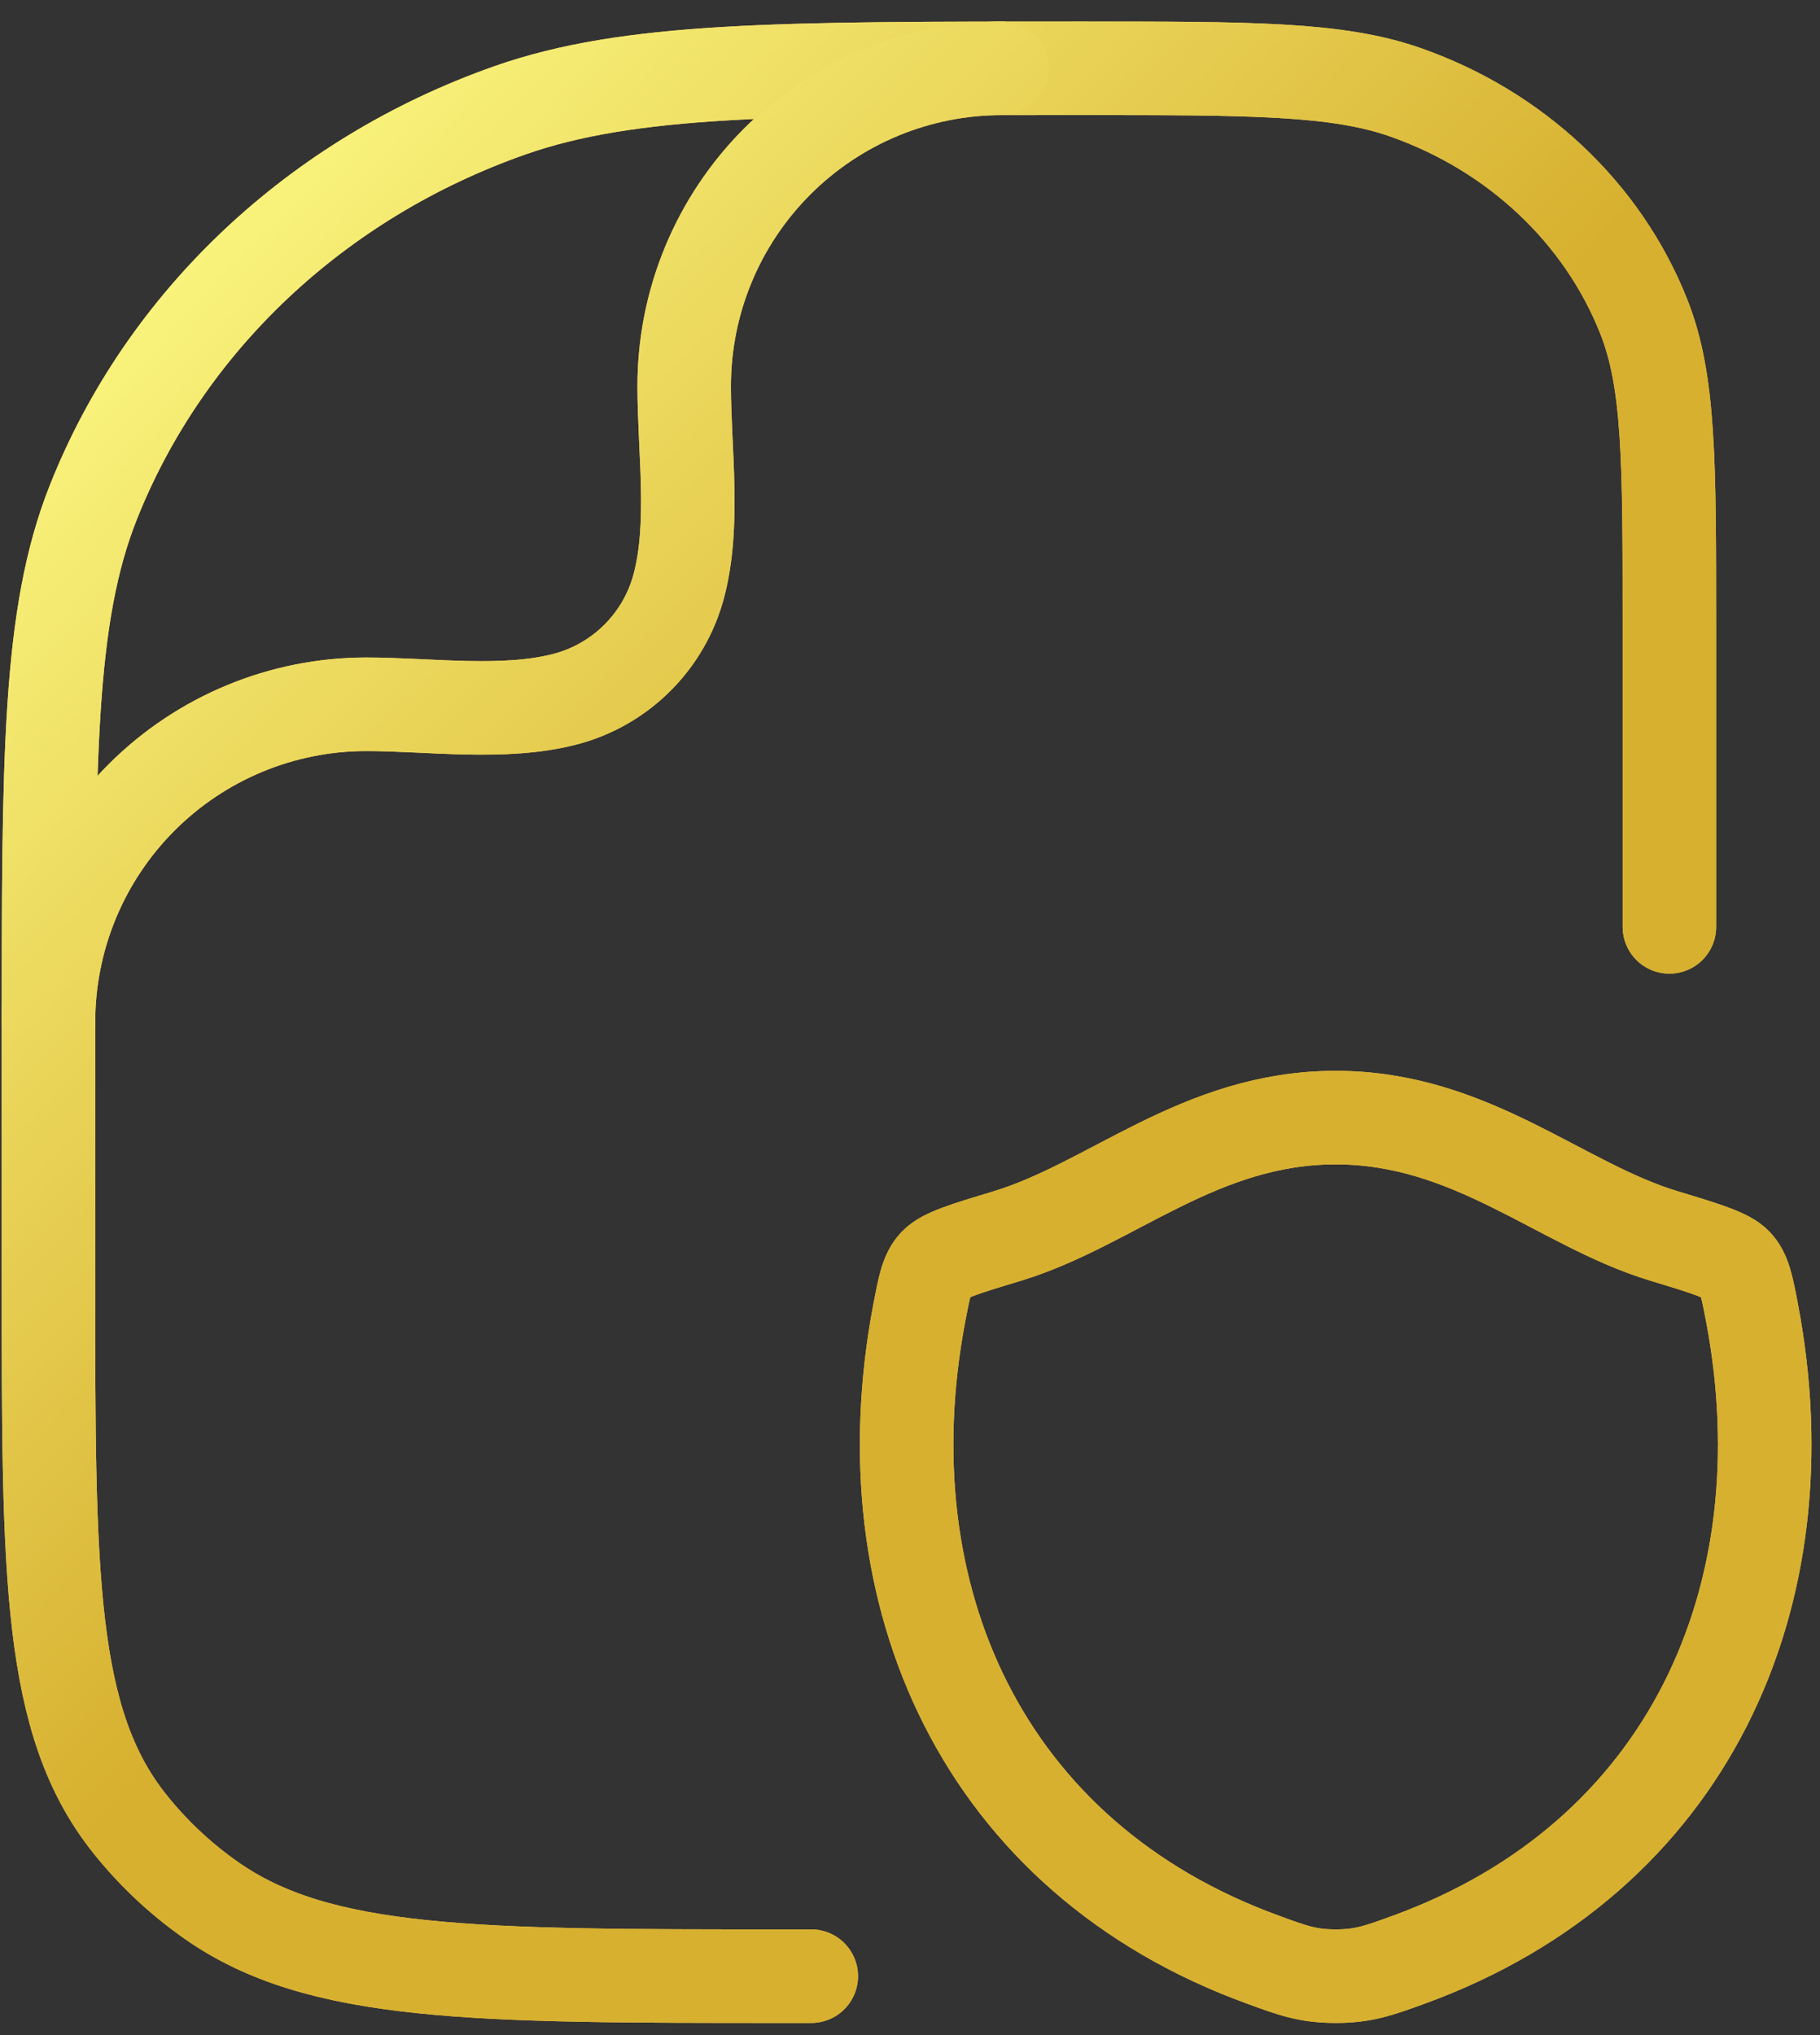
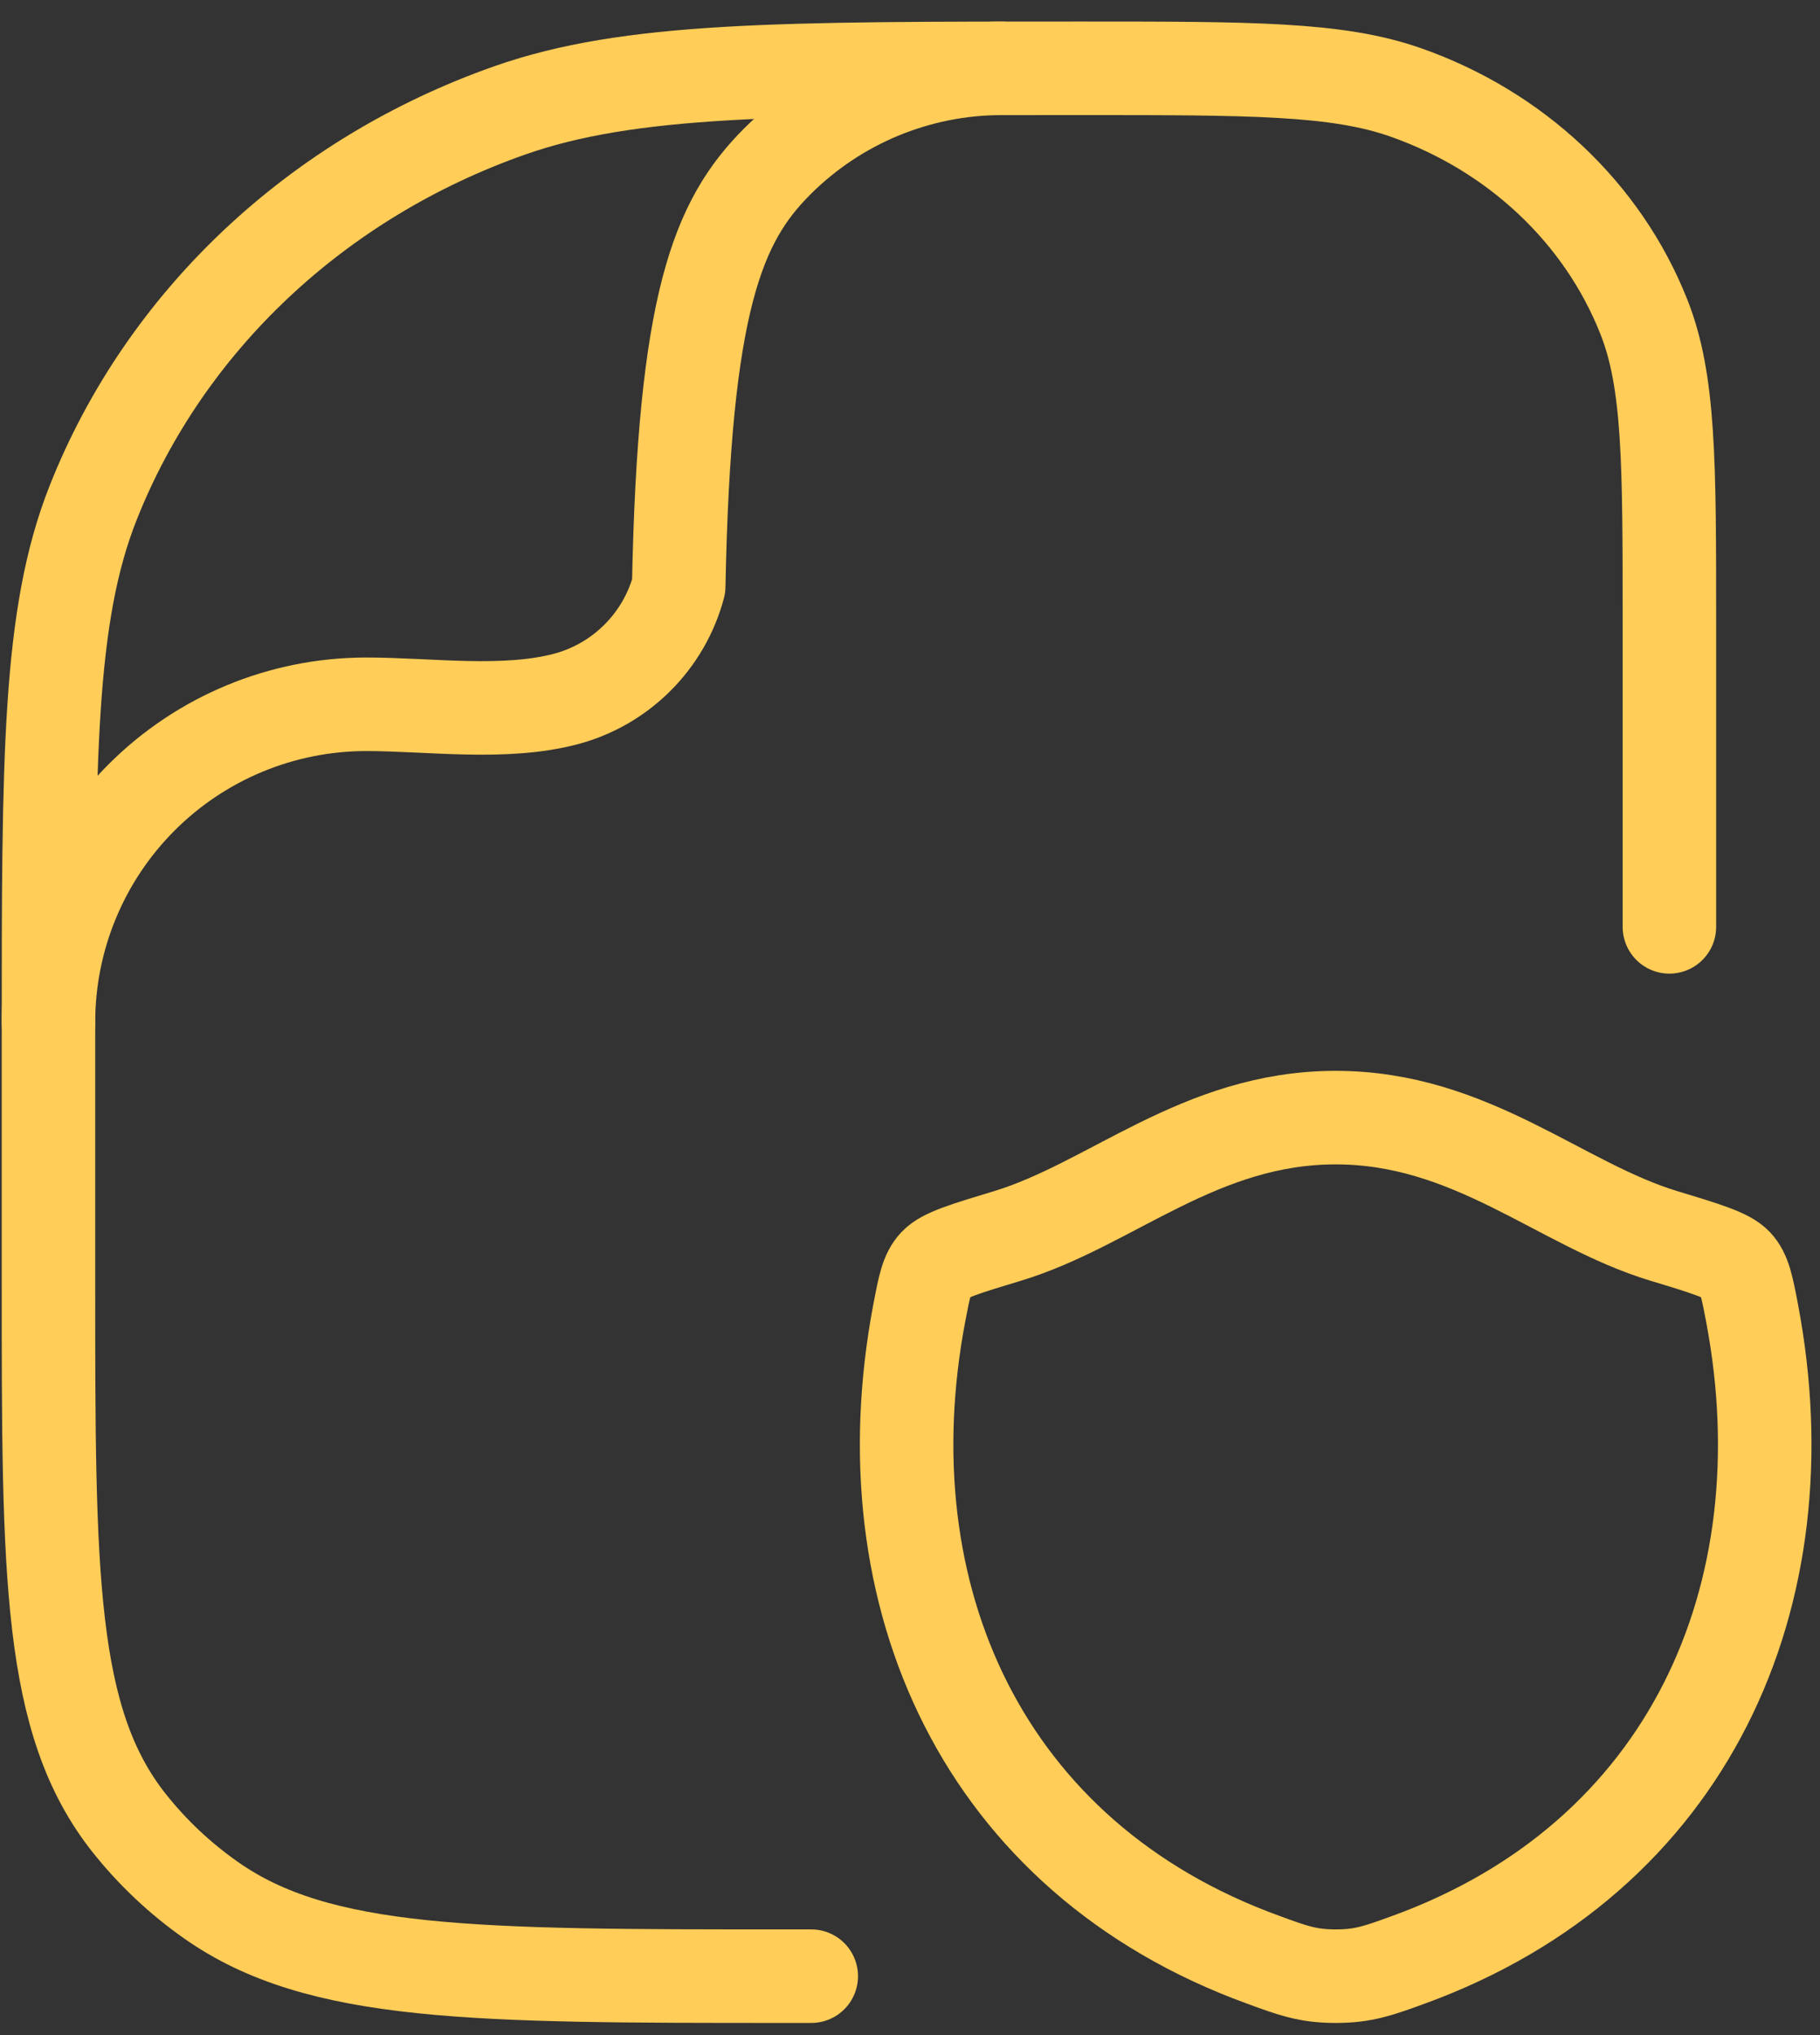
<svg xmlns="http://www.w3.org/2000/svg" width="51" height="57" viewBox="0 0 51 57" fill="none">
  <rect x="0" y="0" width="51" height="57" fill="#333333" stroke="none" />
  <path d="M22.733 55.35H22.004C13.293 55.35 8.933 55.35 5.908 53.218C5.048 52.614 4.278 51.89 3.624 51.067C1.358 48.219 1.358 44.12 1.358 35.918V29.118C1.358 21.201 1.358 17.242 2.611 14.081C4.626 8.996 8.885 4.989 14.287 3.091C17.643 1.913 21.846 1.913 30.262 1.913C35.066 1.913 37.471 1.913 39.389 2.587C42.475 3.671 44.909 5.961 46.061 8.865C46.78 10.671 46.78 12.935 46.78 17.458V25.96" stroke="#FFCD58" stroke-width="2.62" stroke-linecap="round" stroke-linejoin="round" />
-   <path d="M22.733 55.35H22.004C13.293 55.35 8.933 55.35 5.908 53.218C5.048 52.614 4.278 51.89 3.624 51.067C1.358 48.219 1.358 44.12 1.358 35.918V29.118C1.358 21.201 1.358 17.242 2.611 14.081C4.626 8.996 8.885 4.989 14.287 3.091C17.643 1.913 21.846 1.913 30.262 1.913C35.066 1.913 37.471 1.913 39.389 2.587C42.475 3.671 44.909 5.961 46.061 8.865C46.78 10.671 46.78 12.935 46.78 17.458V25.96" stroke="url(#paint0_linear_182_5)" stroke-width="2.62" stroke-linecap="round" stroke-linejoin="round" />
-   <path d="M1.358 28.632C1.358 26.27 2.297 24.005 3.967 22.335C5.637 20.665 7.902 19.726 10.264 19.726C12.043 19.726 14.14 20.036 15.869 19.574C16.625 19.371 17.313 18.973 17.866 18.419C18.419 17.866 18.817 17.177 19.019 16.421C19.482 14.693 19.172 12.595 19.172 10.816C19.172 8.454 20.111 6.19 21.781 4.521C23.451 2.851 25.715 1.913 28.077 1.913M37.428 31.303C33.618 31.303 31.149 33.732 28.232 34.617C27.045 34.975 26.452 35.156 26.212 35.41C25.971 35.664 25.902 36.033 25.76 36.773C24.256 44.706 27.545 52.037 35.392 54.888C36.234 55.198 36.656 55.35 37.431 55.35C38.206 55.35 38.625 55.198 39.469 54.891C47.314 52.037 50.6 44.706 49.096 36.775C48.955 36.033 48.882 35.661 48.645 35.41C48.407 35.159 47.811 34.975 46.625 34.617C43.704 33.732 41.236 31.303 37.428 31.303Z" stroke="#FFCD58" stroke-width="2.62" stroke-linecap="round" stroke-linejoin="round" />
-   <path d="M1.358 28.632C1.358 26.27 2.297 24.005 3.967 22.335C5.637 20.665 7.902 19.726 10.264 19.726C12.043 19.726 14.14 20.036 15.869 19.574C16.625 19.371 17.313 18.973 17.866 18.419C18.419 17.866 18.817 17.177 19.019 16.421C19.482 14.693 19.172 12.595 19.172 10.816C19.172 8.454 20.111 6.19 21.781 4.521C23.451 2.851 25.715 1.913 28.077 1.913M37.428 31.303C33.618 31.303 31.149 33.732 28.232 34.617C27.045 34.975 26.452 35.156 26.212 35.41C25.971 35.664 25.902 36.033 25.76 36.773C24.256 44.706 27.545 52.037 35.392 54.888C36.234 55.198 36.656 55.35 37.431 55.35C38.206 55.35 38.625 55.198 39.469 54.891C47.314 52.037 50.6 44.706 49.096 36.775C48.955 36.033 48.882 35.661 48.645 35.41C48.407 35.159 47.811 34.975 46.625 34.617C43.704 33.732 41.236 31.303 37.428 31.303Z" stroke="url(#paint1_linear_182_5)" stroke-width="2.62" stroke-linecap="round" stroke-linejoin="round" />
+   <path d="M1.358 28.632C1.358 26.27 2.297 24.005 3.967 22.335C5.637 20.665 7.902 19.726 10.264 19.726C12.043 19.726 14.14 20.036 15.869 19.574C16.625 19.371 17.313 18.973 17.866 18.419C18.419 17.866 18.817 17.177 19.019 16.421C19.172 8.454 20.111 6.19 21.781 4.521C23.451 2.851 25.715 1.913 28.077 1.913M37.428 31.303C33.618 31.303 31.149 33.732 28.232 34.617C27.045 34.975 26.452 35.156 26.212 35.41C25.971 35.664 25.902 36.033 25.76 36.773C24.256 44.706 27.545 52.037 35.392 54.888C36.234 55.198 36.656 55.35 37.431 55.35C38.206 55.35 38.625 55.198 39.469 54.891C47.314 52.037 50.6 44.706 49.096 36.775C48.955 36.033 48.882 35.661 48.645 35.41C48.407 35.159 47.811 34.975 46.625 34.617C43.704 33.732 41.236 31.303 37.428 31.303Z" stroke="#FFCD58" stroke-width="2.62" stroke-linecap="round" stroke-linejoin="round" />
  <defs>
    <linearGradient id="paint0_linear_182_5" x1="2.07" y1="3.246" x2="26.281" y2="26.31" gradientUnits="userSpaceOnUse">
      <stop stop-color="#FFFF8A" />
      <stop offset="1" stop-color="#D7B02F" />
    </linearGradient>
    <linearGradient id="paint1_linear_182_5" x1="2.112" y1="3.246" x2="26.35" y2="27.694" gradientUnits="userSpaceOnUse">
      <stop stop-color="#FFFF8A" />
      <stop offset="1" stop-color="#D7B02F" />
    </linearGradient>
  </defs>
</svg>